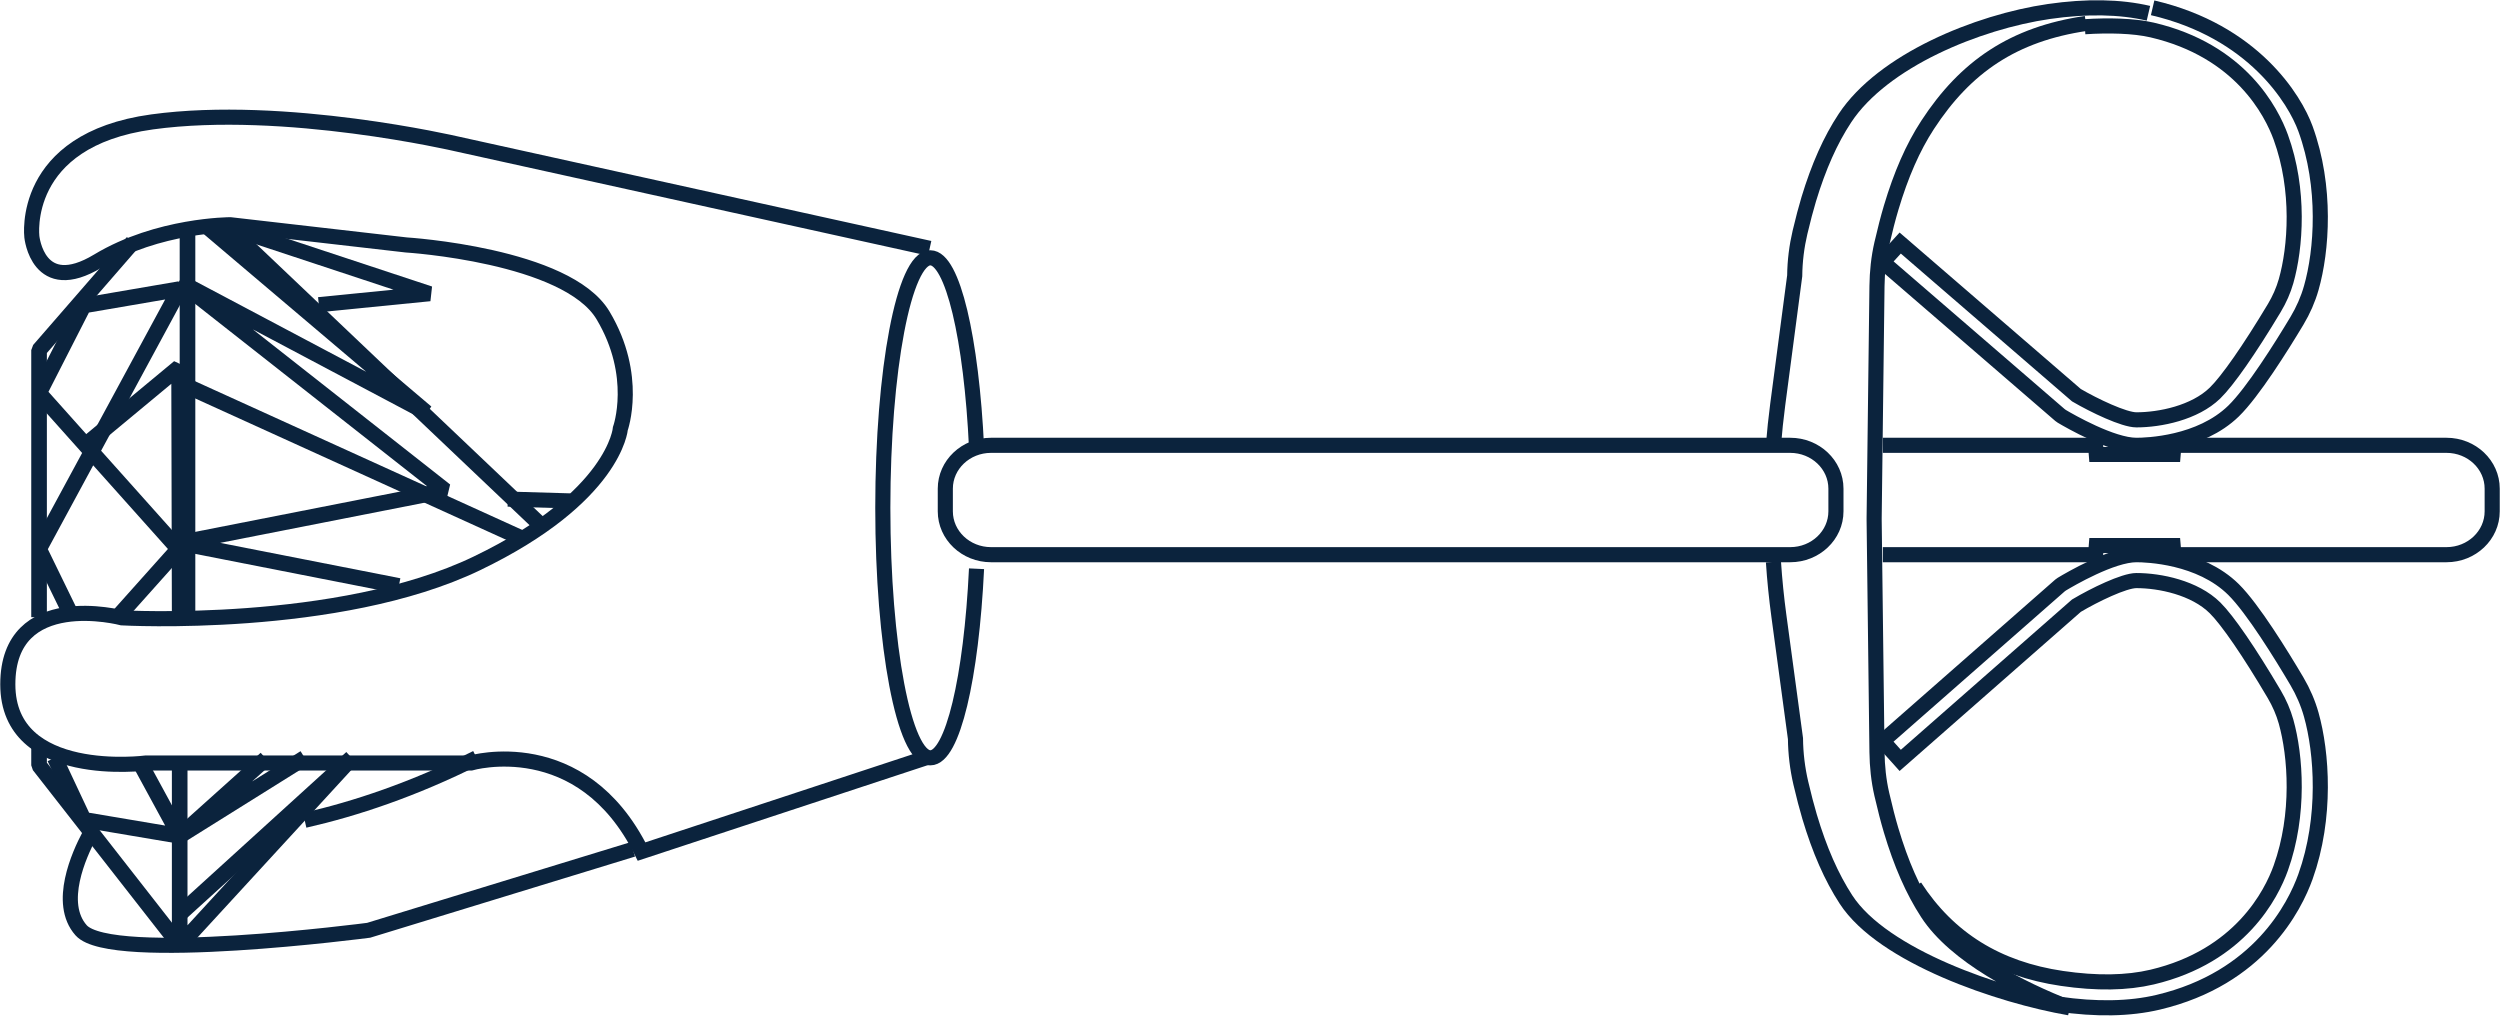
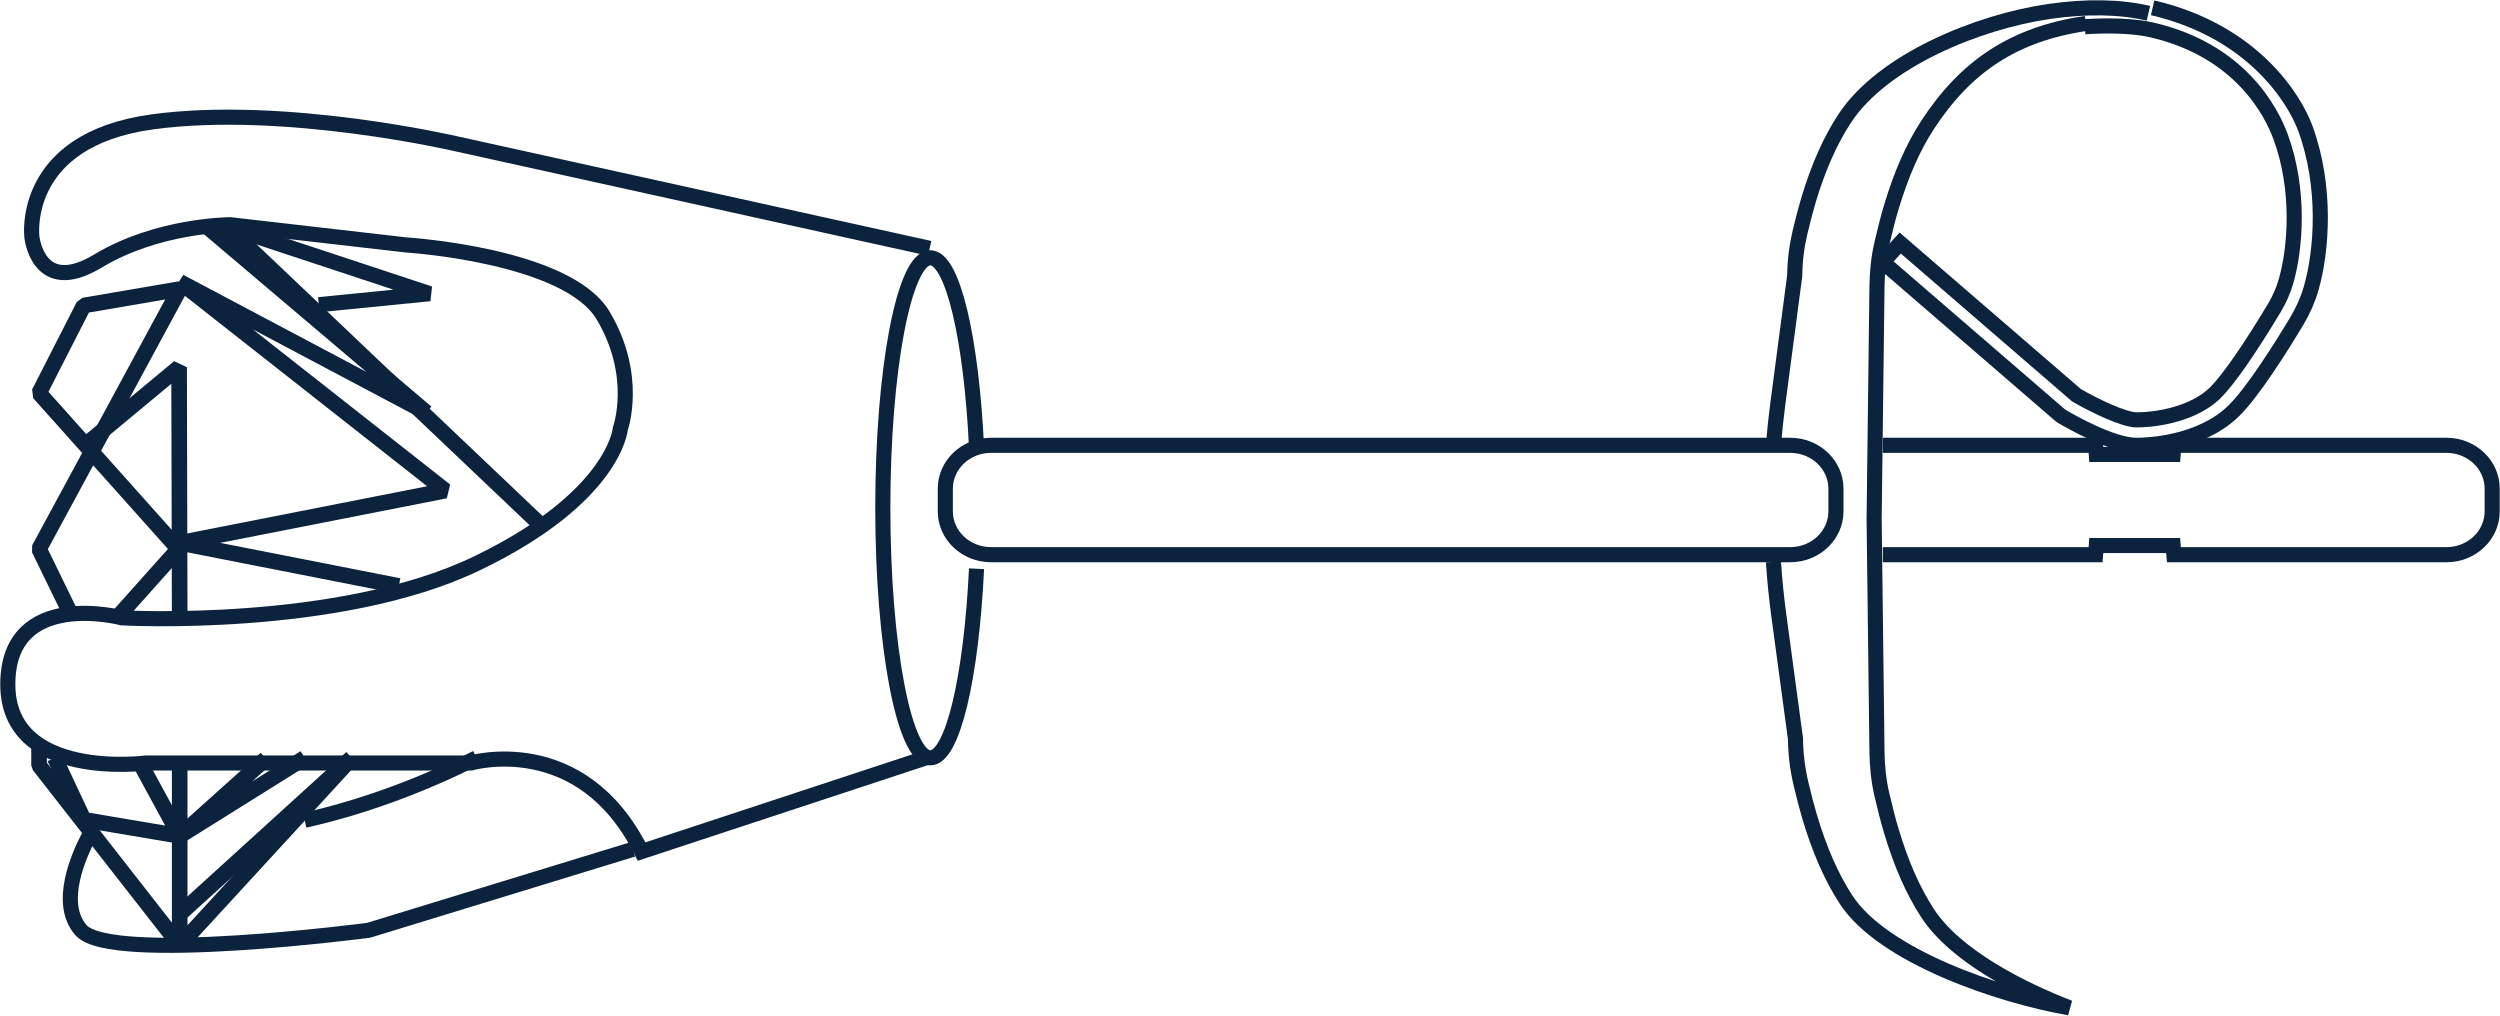
<svg xmlns="http://www.w3.org/2000/svg" version="1.1" viewBox="0 0 160 65" height="65px" width="160px">
  <g transform="translate(0.5 0.5)" id="Group-49">
    <path stroke-width="0.967" stroke="#0B233D" fill-rule="evenodd" fill="none" id="Stroke-1" d="M120 28L133.617 28L133.664 28.586L138.581 28.586L138.63 28L156.075 28C157.691 28 159 29.243 159 30.775L159 32.224C159 33.757 157.691 35 156.075 35L138.63 35L138.581 34.414L133.664 34.414L133.617 35L120 35" />
    <path stroke-width="0.967" stroke="#0B233D" fill-rule="evenodd" fill="none" id="Stroke-3" d="M132.931 1.21C134.438 1.113 136.054 1.145 137.237 1.42C142.89 2.739 144.878 6.659 145.47 8.283C146.699 11.655 146.419 15.353 145.808 17.494C145.638 18.086 145.384 18.665 145.055 19.213C143.451 21.887 142.066 23.872 141.259 24.657C139.958 25.921 137.736 26.37 136.229 26.37C135.436 26.37 133.534 25.46 132.392 24.793L121.114 15.055L120 16.273L131.337 26.061L131.457 26.147C131.979 26.457 134.666 28 136.229 28C136.89 28 140.298 27.895 142.446 25.808C143.683 24.605 145.52 21.674 146.503 20.034C146.904 19.365 147.214 18.657 147.421 17.93C148.1 15.56 148.409 11.469 147.05 7.739C146.366 5.864 143.719 1.505 137.268 0" />
-     <path stroke-width="0.967" stroke="#0B233D" fill-rule="evenodd" fill="none" id="Stroke-5" d="M131.226 63.759C133.649 64.114 135.801 64.077 137.628 63.643C144.079 62.113 146.366 57.513 147.05 55.606C148.409 51.813 148.1 47.652 147.421 45.241C147.214 44.502 146.904 43.783 146.503 43.102C145.519 41.434 143.683 38.453 142.446 37.229C140.299 35.108 136.89 35 136.229 35C134.665 35 131.979 36.57 131.457 36.885L131.337 36.972L120 46.926L121.114 48.165L132.393 38.262C133.535 37.583 135.436 36.657 136.229 36.657C137.736 36.657 139.958 37.113 141.259 38.4C142.066 39.198 143.451 41.217 145.055 43.937C145.384 44.495 145.638 45.083 145.808 45.685C146.419 47.863 146.699 51.623 145.47 55.053C144.878 56.705 142.89 60.692 137.238 62.032C135.62 62.415 133.682 62.445 131.472 62.12C127.337 61.512 124.221 59.594 122.043 56.244" />
    <path stroke-width="0.967" stroke="#0B233D" fill-rule="evenodd" fill="none" id="Stroke-7" d="M113 35.462C113.077 36.617 113.193 37.772 113.349 38.921L114.41 46.769C114.42 47.73 114.536 48.687 114.751 49.612C114.947 50.446 115.135 51.17 115.313 51.766C115.949 53.901 116.711 55.636 117.645 57.072C120.011 60.707 127.499 63.235 131.94 64C128.851 62.807 124.644 60.679 122.864 57.942C121.929 56.508 121.167 54.773 120.531 52.637C120.343 52.006 120.141 51.23 119.935 50.332C119.732 49.45 119.639 48.543 119.627 47.639L119.445 32.79L119.445 32.65L119.627 17.802C119.639 16.897 119.732 15.991 119.935 15.108C120.141 14.21 120.343 13.433 120.531 12.804C121.167 10.668 121.929 8.932 122.864 7.498C125.304 3.751 128.385 1.678 133 1" />
    <path stroke-width="0.967" stroke="#0B233D" fill-rule="evenodd" fill="none" id="Stroke-9" d="M137 0.349C135.184 -0.075 133.043 -0.112 130.636 0.235C126.051 0.9 120 3.386 117.577 7.058C116.648 8.463 115.891 10.164 115.258 12.255C115.082 12.838 114.895 13.548 114.701 14.366C114.488 15.272 114.371 16.209 114.361 17.152L113.274 25.395C113.16 26.262 113.069 27.13 113 28" />
    <path stroke-width="0.967" stroke="#0B233D" fill-rule="evenodd" fill="none" id="Stroke-11" d="M62.928 35C61.311 35 60 33.757 60 32.225L60 30.775C60 29.242 61.311 28 62.928 28L114.072 28C115.689 28 117 29.242 117 30.775L117 32.225C117 33.757 115.689 35 114.072 35L62.928 35Z" />
    <path stroke-width="0.967" stroke="#0B233D" fill-rule="evenodd" fill="none" id="Stroke-13" d="M19 52C22.247 51.262 25.963 50.023 30 48" />
    <path stroke-width="0.967" stroke="#0B233D" fill-rule="evenodd" fill="none" id="Stroke-15" d="M40 53.859L23.093 59.038C23.093 59.038 6.607 61.202 4.691 59.038C3.151 57.301 4.578 54.168 5.199 53" />
-     <path stroke-width="0.967" stroke="#0B233D" fill-rule="evenodd" fill="none" id="Stroke-17" d="M32 31.442L36 31.558" />
    <path stroke-width="0.967" stroke="#0B233D" fill-rule="evenodd" fill="none" id="Stroke-19" d="M14 14L27 18.296L19.904 19" />
-     <path stroke-linejoin="bevel" stroke-width="1" stroke="#0B233D" fill-rule="evenodd" fill="none" id="Stroke-21" d="M2 39L2 21.905L8 15" />
    <path stroke-linejoin="bevel" stroke-width="1" stroke="#0B233D" fill-rule="evenodd" fill="none" id="Stroke-23" d="M11 60L2 48.484L2 47" />
    <path stroke-linejoin="bevel" stroke-width="1" stroke="#0B233D" fill-rule="evenodd" fill="none" id="Stroke-25" d="M4.043 38.827L2 34.635L11 18L4.859 19.053L2 24.654L10.918 34.635L7.017 39" />
    <path stroke-linejoin="bevel" stroke-width="1" stroke="#0B233D" fill-rule="evenodd" fill="none" id="Stroke-27" d="M3 48L4.861 51.964L11 53L8.599 48.585" />
    <path stroke-linejoin="bevel" stroke-width="1" stroke="#0B233D" fill-rule="evenodd" fill="none" id="Stroke-29" d="M11 39L10.962 23L5 27.948" />
    <path stroke-linejoin="bevel" stroke-width="1" stroke="#0B233D" fill-rule="evenodd" fill="none" id="Stroke-31" d="M14 14L34 33" />
-     <path stroke-linejoin="bevel" stroke-width="1" stroke="#0B233D" fill-rule="evenodd" fill="none" id="Stroke-33" d="M11.5 39L11.5 14" />
    <path stroke-linejoin="bevel" stroke-width="1" stroke="#0B233D" fill-rule="evenodd" fill="none" id="Stroke-35" d="M22 48.026L11 60L11 48" />
    <path stroke-linejoin="bevel" stroke-width="1" stroke="#0B233D" fill-rule="evenodd" fill="none" id="Stroke-37" d="M25.026 37L11 34.244L28 30.901L11 17.534L26.782 25.897L12.744 14" />
    <path stroke-linejoin="bevel" stroke-width="1" stroke="#0B233D" fill-rule="evenodd" fill="none" id="Stroke-39" d="M19 48L11 53L16.516 48.051" />
    <path stroke-linejoin="bevel" stroke-width="1" stroke="#0B233D" fill-rule="evenodd" fill="none" id="Stroke-41" d="M11 58L22 48" />
-     <path stroke-linejoin="bevel" stroke-width="1" stroke="#0B233D" fill-rule="evenodd" fill="none" id="Stroke-43" d="M33 34L11 24" />
    <path stroke-width="0.967" stroke="#0B233D" fill-rule="evenodd" fill="none" id="Stroke-45" d="M59 15.394L28.709 8.705C28.709 8.705 17.702 6.14 9.235 7.302C0.77 8.463 1.539 14.656 1.539 14.656C1.539 14.656 1.923 18.527 5.772 16.204C9.62 13.883 14.238 13.883 14.238 13.883L25.492 15.176C25.492 15.176 35.788 15.817 38.096 19.688C40.406 23.559 39.205 26.925 39.205 26.925C39.205 26.925 38.866 31.3 30.016 35.558C21.165 39.816 7.311 39.042 7.311 39.042C7.311 39.042 0 37.107 0 43.3C0 49.493 8.85 48.332 8.85 48.332L29.63 48.332C29.63 48.332 36.711 46.258 40.56 54L59 47.922" />
    <path stroke-width="0.967" stroke="#0B233D" fill-rule="evenodd" fill="none" id="Stroke-47" d="M61.998 35.9C61.666 42.851 60.469 48 59.043 48C57.363 48 56 40.836 56 32C56 23.163 57.363 16 59.043 16C60.473 16 61.673 21.178 62 28.16" />
  </g>
</svg>